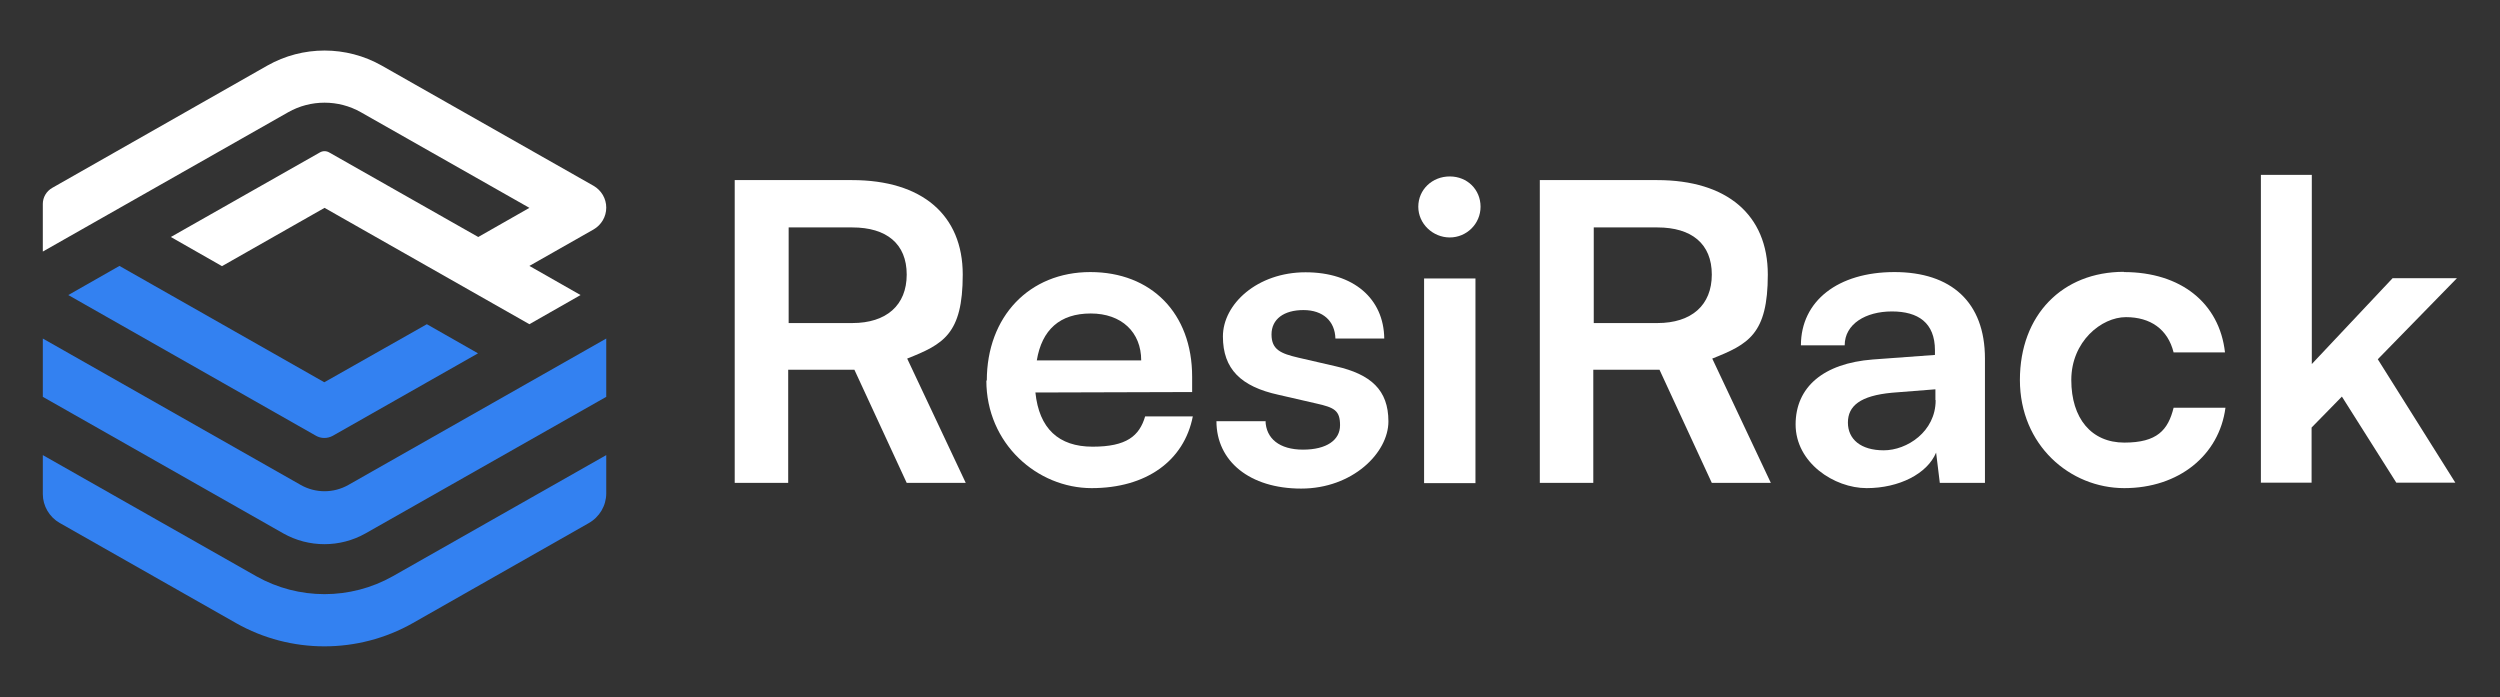
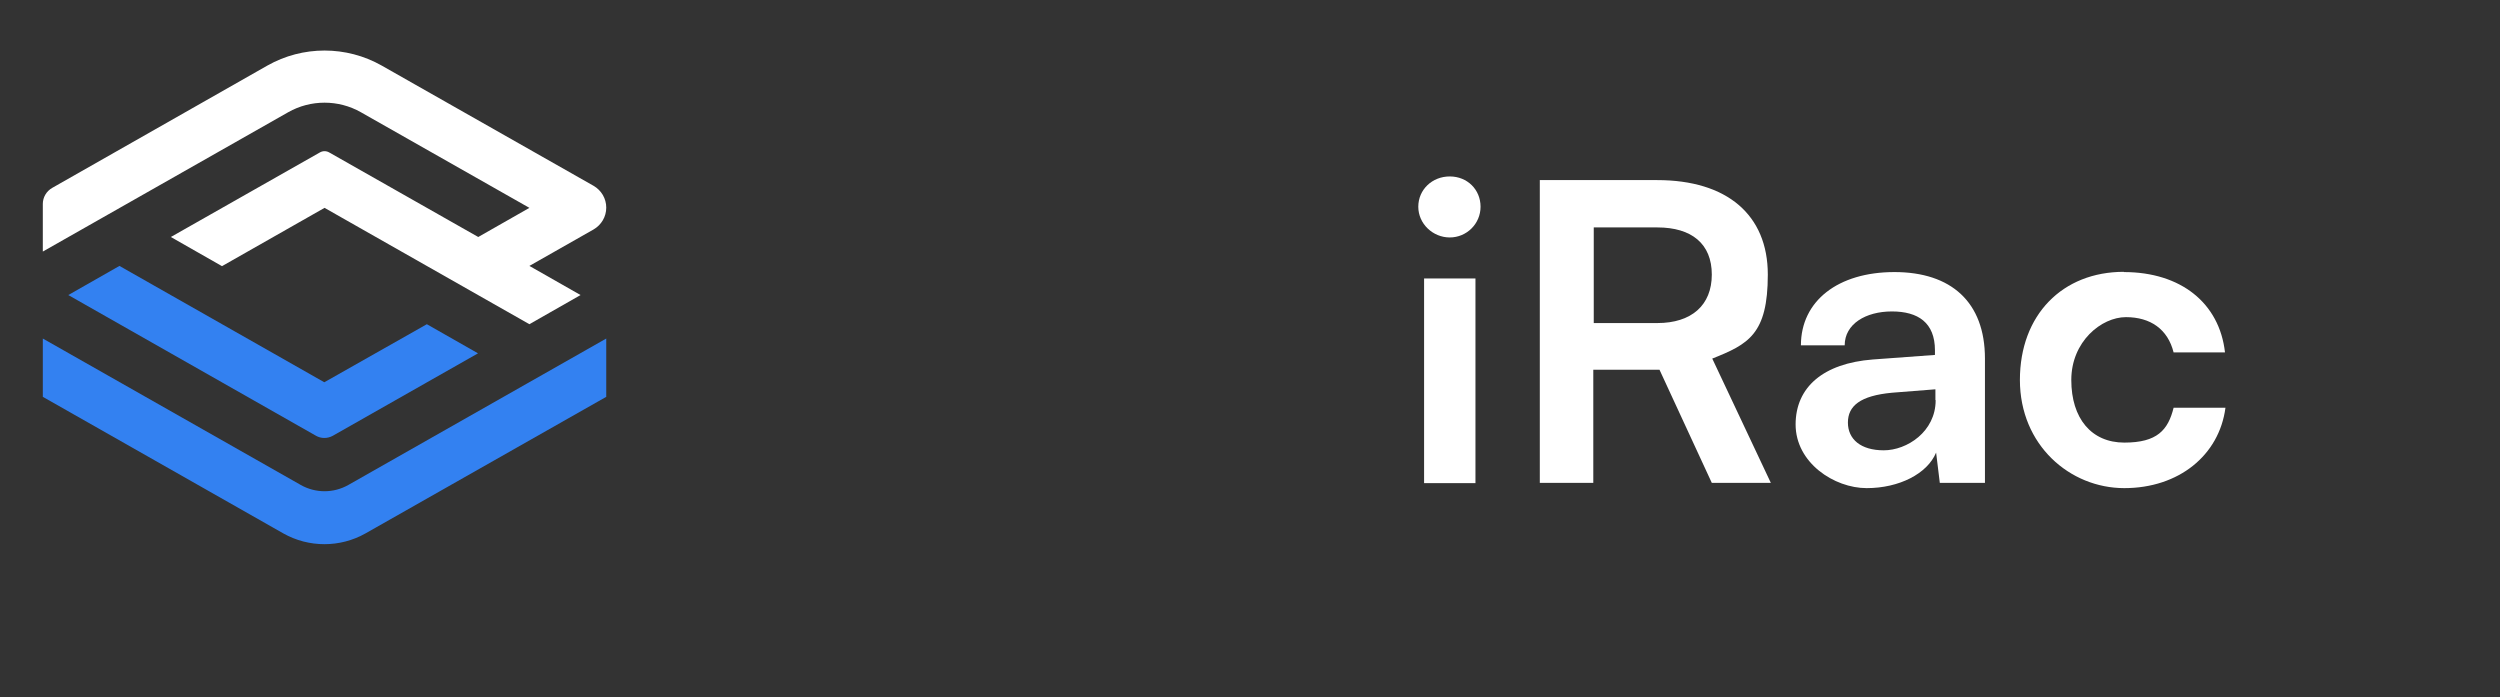
<svg xmlns="http://www.w3.org/2000/svg" width="104" height="29" viewBox="0 0 104 29" fill="none">
  <rect x="0" y="0" width="104" height="29" fill="#333333" stroke="none" />
-   <path d="M30.564 20.088V7.492H35.447C38.355 7.492 40.05 8.941 40.05 11.422C40.05 13.903 39.241 14.32 37.739 14.917L40.175 20.088H37.719L35.543 15.381H32.789V20.088H30.545H30.564ZM32.808 13.439H35.456C36.872 13.439 37.719 12.7 37.719 11.422C37.719 10.143 36.882 9.461 35.456 9.461H32.808V13.439Z" fill="white" />
-   <path d="M41.051 15.835C41.051 13.165 42.823 11.318 45.356 11.318C47.888 11.318 49.593 13.023 49.593 15.674V16.309L43.073 16.328C43.227 17.824 44.036 18.582 45.452 18.582C46.867 18.582 47.397 18.137 47.638 17.322H49.621C49.256 19.179 47.676 20.306 45.413 20.306C43.15 20.306 41.032 18.459 41.032 15.826L41.051 15.835ZM43.131 14.992H47.474C47.474 13.818 46.656 13.041 45.375 13.041C44.094 13.041 43.343 13.714 43.131 14.992Z" fill="white" />
-   <path d="M52.645 17.502C52.664 18.241 53.223 18.705 54.205 18.705C55.187 18.705 55.746 18.307 55.746 17.692C55.746 17.076 55.515 16.953 54.744 16.782L53.184 16.423C51.624 16.082 50.873 15.352 50.873 13.998C50.873 12.644 52.308 11.327 54.311 11.327C56.314 11.327 57.566 12.426 57.585 14.083H55.553C55.534 13.364 55.043 12.899 54.224 12.899C53.406 12.899 52.895 13.278 52.895 13.913C52.895 14.547 53.281 14.708 54.013 14.879L55.572 15.239C57.027 15.57 57.758 16.224 57.758 17.531C57.758 18.838 56.266 20.325 54.128 20.325C51.99 20.325 50.604 19.188 50.604 17.521H52.636L52.645 17.502Z" fill="white" />
-   <path d="M59.001 8.6C59.001 7.889 59.578 7.34 60.31 7.34C61.042 7.34 61.591 7.889 61.591 8.6C61.591 9.31 61.013 9.878 60.31 9.878C59.607 9.878 59.001 9.31 59.001 8.6ZM59.242 11.583H61.379V20.097H59.242V11.583Z" fill="white" />
+   <path d="M59.001 8.6C59.001 7.889 59.578 7.34 60.31 7.34C61.042 7.34 61.591 7.889 61.591 8.6C61.591 9.31 61.013 9.878 60.31 9.878C59.607 9.878 59.001 9.31 59.001 8.6ZM59.242 11.583H61.379V20.097H59.242Z" fill="white" />
  <path d="M64.056 20.088V7.492H68.939C71.847 7.492 73.541 8.941 73.541 11.422C73.541 13.903 72.733 14.32 71.23 14.917L73.667 20.088H71.211L69.035 15.381H66.281V20.088H64.037H64.056ZM66.3 13.439H68.948C70.364 13.439 71.211 12.7 71.211 11.422C71.211 10.143 70.373 9.461 68.948 9.461H66.3V13.439Z" fill="white" />
  <path d="M74.697 17.663C74.697 16.101 75.853 15.116 77.904 14.955L80.494 14.765V14.576C80.494 13.42 79.791 12.956 78.703 12.956C77.615 12.956 76.739 13.477 76.739 14.367H74.918C74.918 12.521 76.459 11.318 78.809 11.318C81.159 11.318 82.574 12.559 82.574 14.917V20.088H80.696L80.542 18.828C80.176 19.709 79.001 20.306 77.653 20.306C76.305 20.306 74.697 19.254 74.697 17.654V17.663ZM80.513 16.64V16.195L78.713 16.337C77.384 16.46 76.873 16.887 76.873 17.578C76.873 18.269 77.403 18.733 78.366 18.733C79.329 18.733 80.523 17.957 80.523 16.65L80.513 16.64Z" fill="white" />
  <path d="M88.352 11.318C90.721 11.318 92.329 12.606 92.56 14.661H90.422C90.181 13.695 89.459 13.193 88.439 13.193C87.418 13.193 86.166 14.206 86.166 15.807C86.166 17.408 87.004 18.412 88.371 18.412C89.739 18.412 90.191 17.891 90.422 16.962H92.579C92.319 18.942 90.634 20.306 88.371 20.306C86.108 20.306 84.028 18.516 84.028 15.807C84.028 13.098 85.8 11.308 88.352 11.308V11.318Z" fill="white" />
-   <path d="M94.053 20.088V7.274H96.171V15.144L99.532 11.573H102.209L98.916 14.945L102.141 20.078H99.686L97.423 16.498L96.162 17.786V20.078H94.043L94.053 20.088Z" fill="white" />
  <path d="M1.781 8.495V10.465L11.989 4.669C12.923 4.139 14.079 4.139 15.013 4.669L22.023 8.647L19.895 9.859L13.703 6.346C13.578 6.27 13.424 6.27 13.299 6.346L7.107 9.859L9.235 11.072L13.501 8.647L22.023 13.487L24.151 12.274L22.023 11.062L24.69 9.547C25.018 9.357 25.22 9.016 25.22 8.637C25.22 8.259 25.018 7.918 24.69 7.728L15.879 2.728C14.406 1.894 12.596 1.894 11.122 2.728L2.176 7.814C1.926 7.956 1.781 8.211 1.781 8.486V8.495Z" fill="white" />
  <path d="M17.757 13.487L19.885 14.699L13.847 18.127C13.626 18.25 13.356 18.25 13.144 18.127L2.841 12.274L4.969 11.062L13.491 15.902L17.757 13.487Z" fill="#3381F1" />
  <path d="M25.22 14.093V16.508L15.205 22.19C14.146 22.787 12.846 22.787 11.787 22.19L1.781 16.508V14.083L12.509 20.173C13.125 20.523 13.876 20.523 14.493 20.173L25.22 14.083V14.093Z" fill="#3381F1" />
-   <path d="M25.22 18.932V20.523C25.22 21.035 24.941 21.509 24.488 21.764L17.17 25.922C14.897 27.21 12.095 27.21 9.822 25.922L2.484 21.755C2.051 21.509 1.781 21.044 1.781 20.552V18.932L10.66 23.971C12.422 24.965 14.579 24.965 16.341 23.971L25.22 18.932Z" fill="#3381F1" />
</svg>